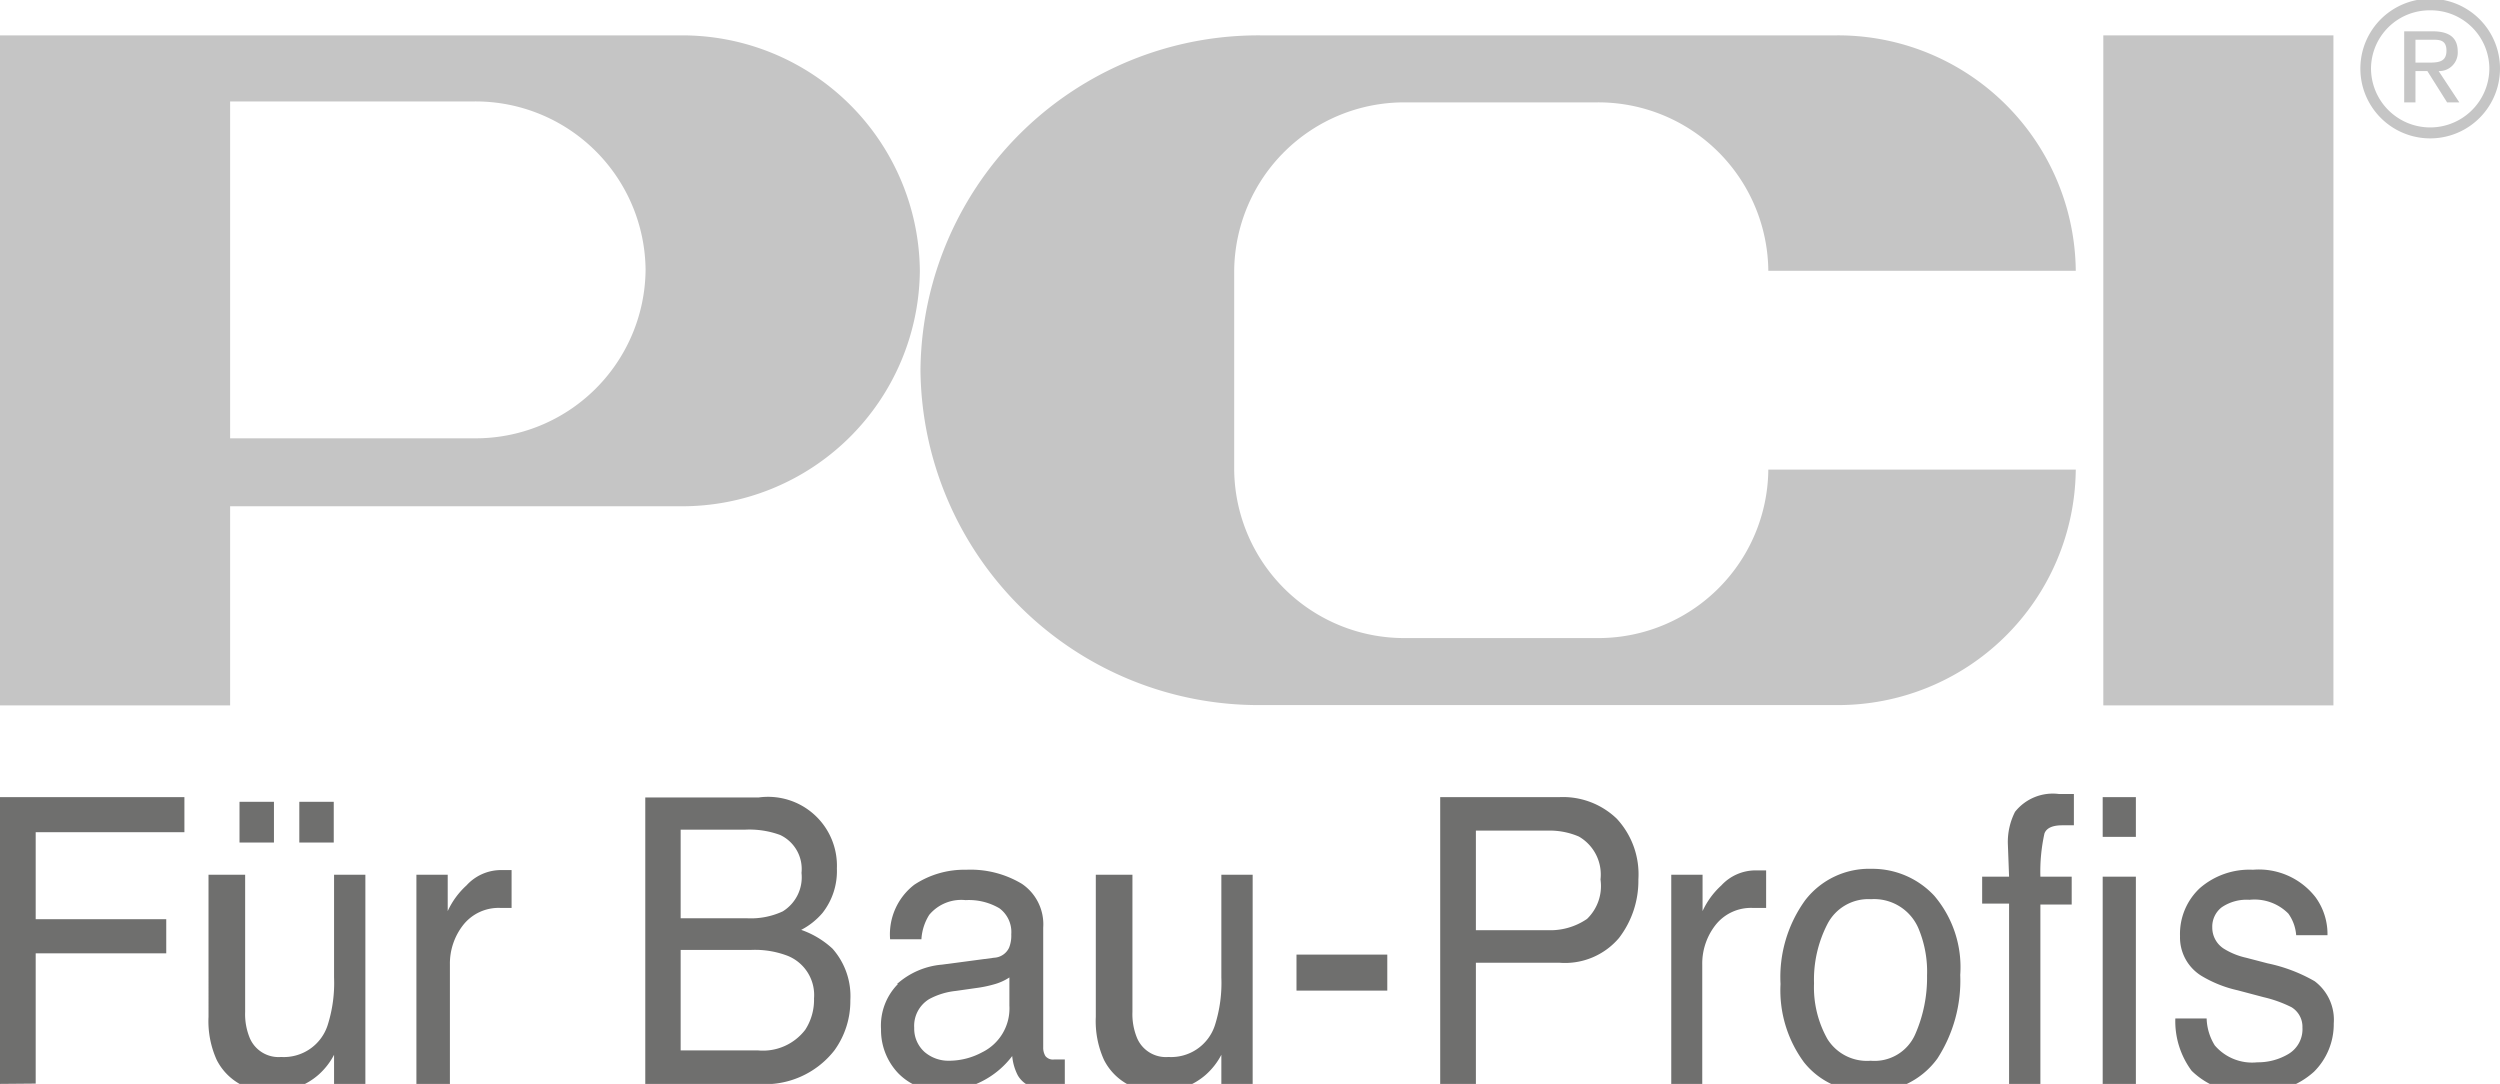
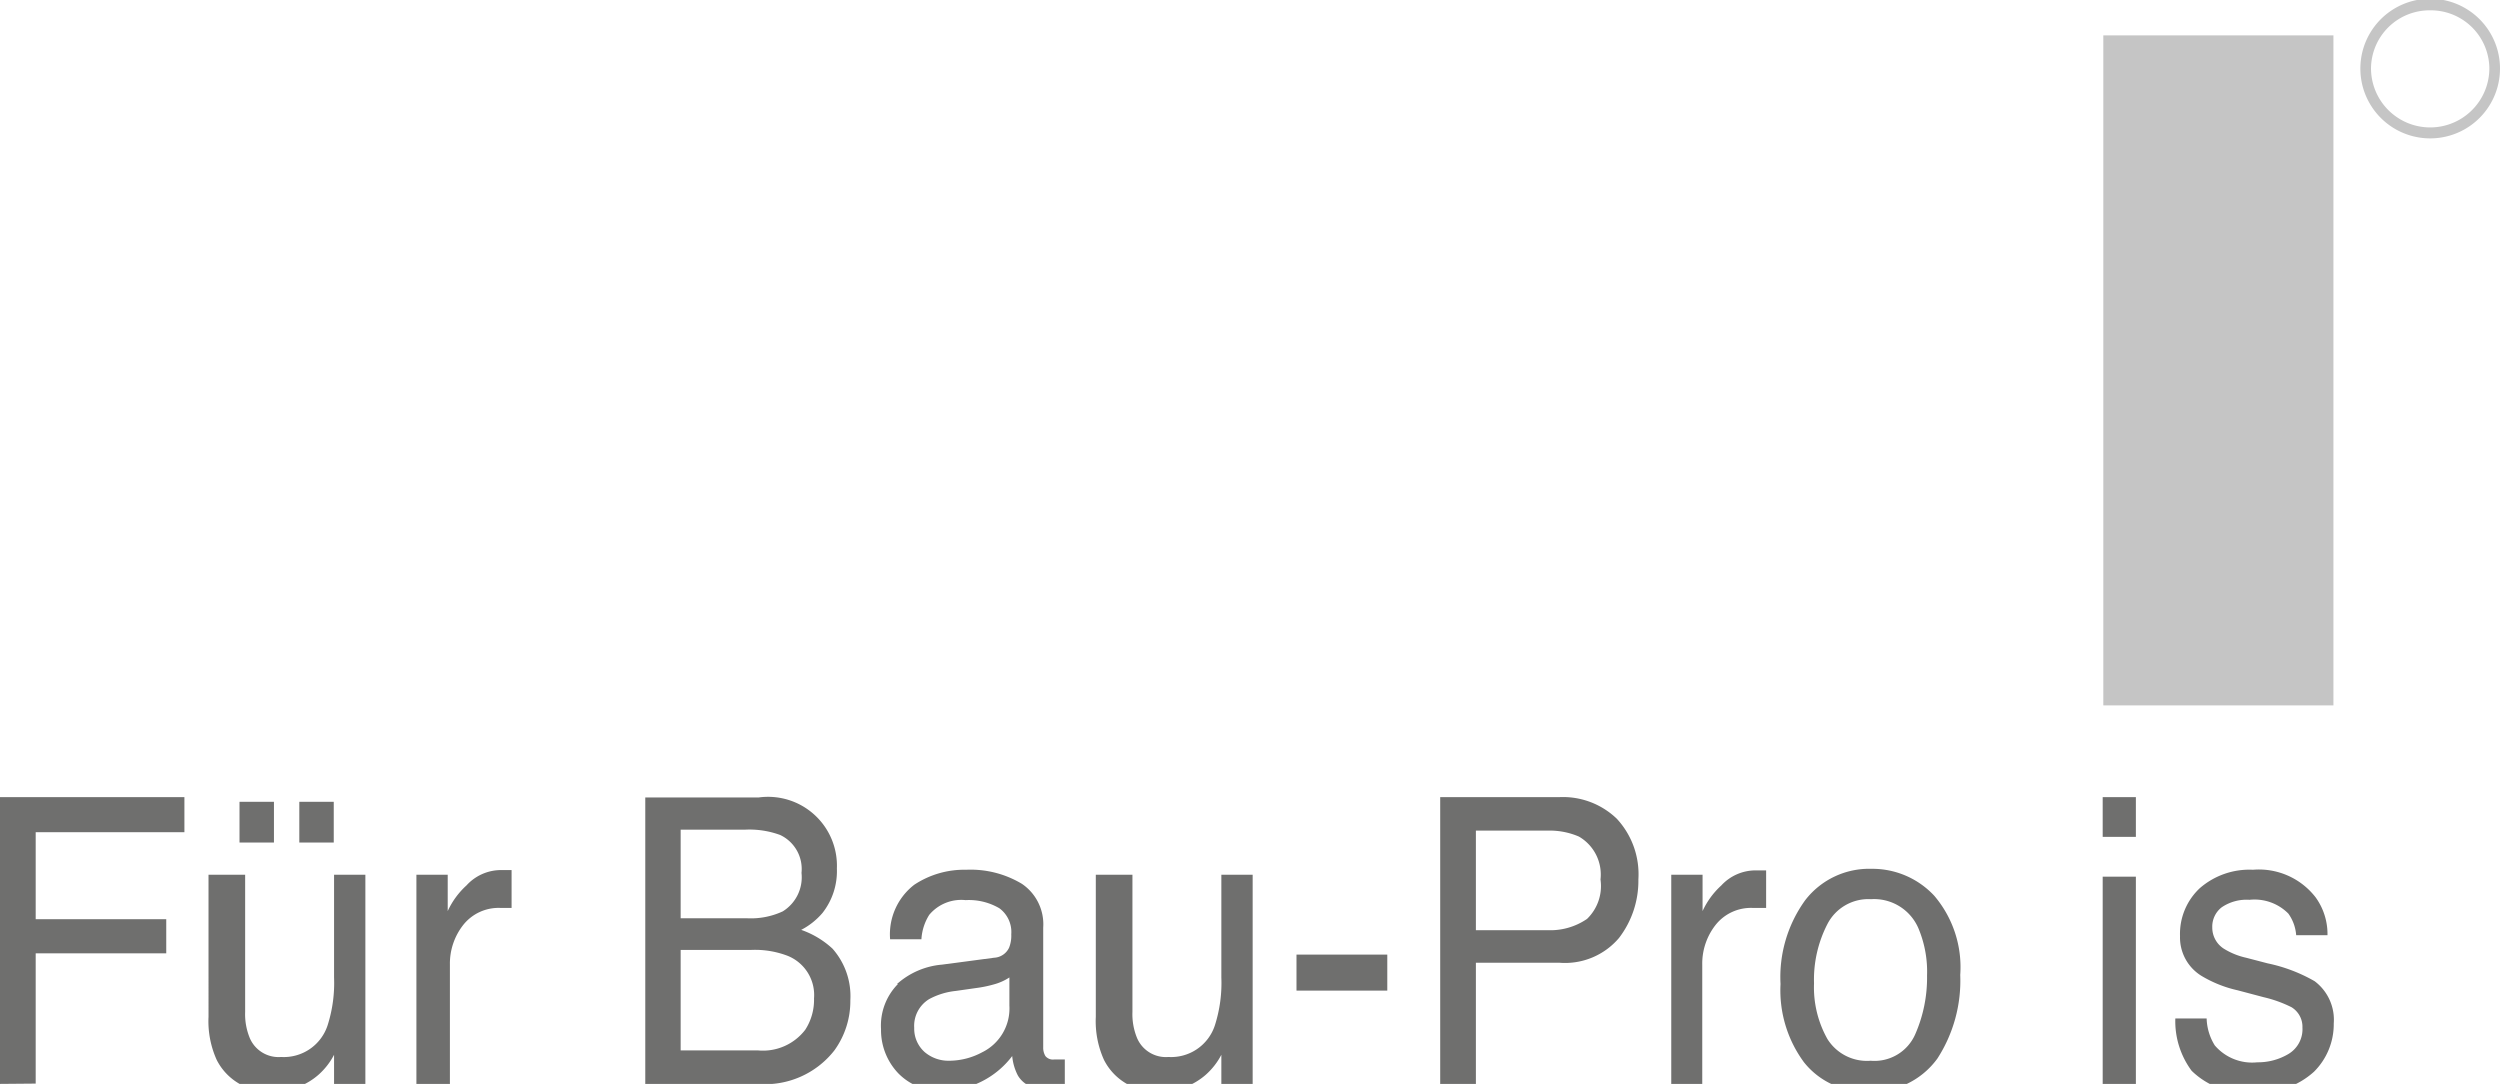
<svg xmlns="http://www.w3.org/2000/svg" id="Logos" viewBox="0 0 79.85 34.62">
  <title>_ad_Mobau_Topmarken_PPW_SVGs_v0.3</title>
  <path d="M79.85,2.19a2.23,2.23,0,0,1-4.46,0,2.23,2.23,0,0,1,4.46,0ZM77.62.33a1.87,1.87,0,0,0-1.89,1.85,1.89,1.89,0,0,0,3.78,0A1.87,1.87,0,0,0,77.62.33Z" style="fill:#c5c5c5" />
  <rect x="67.18" y="1.13" width="7.35" height="21.4" style="fill:#c5c5c5" />
-   <path d="M7.35,16.17v6.36H0V1.13H21.73a7.59,7.59,0,0,1,7.65,7.52,7.59,7.59,0,0,1-7.65,7.52Zm0-12.9V14h7.8a5.43,5.43,0,0,0,5.47-5.38,5.43,5.43,0,0,0-5.47-5.38H7.35" style="fill:#c5c5c5" />
-   <path d="M40.29,22.52A10.8,10.8,0,0,1,29.4,11.82,10.79,10.79,0,0,1,40.29,1.13H58.64A7.59,7.59,0,0,1,66.3,8.65H56.48A5.43,5.43,0,0,0,51,3.27H44.89a5.43,5.43,0,0,0-5.47,5.38V15a5.43,5.43,0,0,0,5.47,5.38H51A5.43,5.43,0,0,0,56.48,15H66.3a7.59,7.59,0,0,1-7.65,7.52Z" style="fill:#c5c5c5" />
  <path d="M0,34.62V25.46H5.89v1.12H1.14v2.78H5.31v1.09H1.14v4.16Z" style="fill:#6f6f6e" />
  <path d="M9.15,27.78m-2.49,4.7a3,3,0,0,0,.26,1.37,1.83,1.83,0,0,0,1.8,1,2.11,2.11,0,0,0,1.45-.52,2.22,2.22,0,0,0,.5-.64v1h1V27.94h-1v3.28a4.45,4.45,0,0,1-.21,1.54,1.47,1.47,0,0,1-1.48,1,1,1,0,0,1-1-.6,2,2,0,0,1-.15-.84V27.94H6.66Zm4-5.57v-1.3H9.56v1.3Zm-1.91,0v-1.3H7.65v1.3Zm.42.87" style="fill:#6f6f6e" />
  <path d="M13.3,34.62V27.94h1V29.1a2.54,2.54,0,0,1,.6-.82A1.49,1.49,0,0,1,16,27.79h.1l.24,0V29l-.17,0H16a1.44,1.44,0,0,0-1.21.55,2,2,0,0,0-.42,1.26v3.84Z" style="fill:#6f6f6e" />
  <path d="M21.74,26.5h2.05a2.84,2.84,0,0,1,1.13.17,1.2,1.2,0,0,1,.68,1.21A1.28,1.28,0,0,1,25,29.11a2.42,2.42,0,0,1-1.13.22H21.74Zm0,3.84H24a2.92,2.92,0,0,1,1.16.19A1.35,1.35,0,0,1,26,31.89a1.76,1.76,0,0,1-.28,1,1.7,1.7,0,0,1-1.51.66H21.74Zm2.46,4.28a2.81,2.81,0,0,0,2.45-1.07,2.68,2.68,0,0,0,.51-1.6,2.29,2.29,0,0,0-.57-1.65,2.85,2.85,0,0,0-1-.6,2.25,2.25,0,0,0,.68-.54,2.16,2.16,0,0,0,.46-1.42,2.2,2.2,0,0,0-2.49-2.27H20.61v9.16Z" style="fill:#6f6f6e" />
  <path d="M29.68,31.91a2.29,2.29,0,0,1,.85-.26l.63-.09a3.9,3.9,0,0,0,.59-.12,1.71,1.71,0,0,0,.49-.22v.9a1.56,1.56,0,0,1-.87,1.49,2.24,2.24,0,0,1-1.06.27,1.17,1.17,0,0,1-.78-.28,1,1,0,0,1-.33-.77A1,1,0,0,1,29.68,31.91Zm-1-.48a1.89,1.89,0,0,0-.54,1.44,2,2,0,0,0,.55,1.41,1.87,1.87,0,0,0,1.41.56,2.8,2.8,0,0,0,2.23-1.11,1.67,1.67,0,0,0,.18.62.84.84,0,0,0,.78.41l.35,0,.37-.09v-.83l-.18,0h-.16a.31.31,0,0,1-.28-.11.52.52,0,0,1-.07-.28V29.63a1.56,1.56,0,0,0-.68-1.4,3.18,3.18,0,0,0-1.78-.45,2.89,2.89,0,0,0-1.66.48A2,2,0,0,0,28.43,30h1a1.64,1.64,0,0,1,.25-.78,1.33,1.33,0,0,1,1.16-.47,1.92,1.92,0,0,1,1.08.26.94.94,0,0,1,.38.83,1.05,1.05,0,0,1-.07.43.56.56,0,0,1-.48.32l-1.66.22A2.47,2.47,0,0,0,28.65,31.43Z" style="fill:#6f6f6e" />
  <path d="M35,32.48a3,3,0,0,0,.26,1.37,1.83,1.83,0,0,0,1.8,1,2.11,2.11,0,0,0,1.45-.52,2.22,2.22,0,0,0,.5-.64v1h1V27.94h-1v3.28a4.45,4.45,0,0,1-.21,1.54,1.47,1.47,0,0,1-1.48,1,1,1,0,0,1-1-.6,2,2,0,0,1-.15-.84V27.94H35Z" style="fill:#6f6f6e" />
  <path d="M41.41,31.64V30.49h2.9v1.15Z" style="fill:#6f6f6e" />
  <path d="M50.69,29.35a2.07,2.07,0,0,1-1.26.36H47.14V26.53h2.29a2.35,2.35,0,0,1,1,.19,1.4,1.4,0,0,1,.69,1.37A1.46,1.46,0,0,1,50.69,29.35Zm-3.55,5.27V30.75h2.67a2.26,2.26,0,0,0,1.9-.79,3,3,0,0,0,.62-1.87,2.61,2.61,0,0,0-.69-1.94,2.48,2.48,0,0,0-1.83-.69H46v9.16Z" style="fill:#6f6f6e" />
  <path d="M53.38,34.62V27.94h1V29.1a2.54,2.54,0,0,1,.6-.82,1.49,1.49,0,0,1,1.09-.48h.1l.24,0V29l-.17,0H56a1.44,1.44,0,0,0-1.21.55,2,2,0,0,0-.42,1.26v3.84Z" style="fill:#6f6f6e" />
  <path d="M58.37,33.19a3.36,3.36,0,0,1-.43-1.78,3.87,3.87,0,0,1,.43-1.9,1.47,1.47,0,0,1,1.39-.79,1.54,1.54,0,0,1,1.51.92,3.57,3.57,0,0,1,.28,1.52,4.49,4.49,0,0,1-.38,1.88,1.42,1.42,0,0,1-1.42.84A1.49,1.49,0,0,1,58.37,33.19Zm-.71-4.44a4.19,4.19,0,0,0-.79,2.68,3.87,3.87,0,0,0,.75,2.5,2.47,2.47,0,0,0,2,.93,2.56,2.56,0,0,0,2.26-1.05,4.58,4.58,0,0,0,.73-2.67,3.52,3.52,0,0,0-.83-2.53,2.7,2.7,0,0,0-2-.86A2.58,2.58,0,0,0,57.66,28.75Z" style="fill:#6f6f6e" />
-   <path d="M64.13,26.93a2.13,2.13,0,0,1,.23-1,1.54,1.54,0,0,1,1.4-.57H66l.24,0v1l-.23,0h-.14q-.47,0-.57.26A5.62,5.62,0,0,0,65.17,28h1v.89h-1v5.76h-1V28.86h-.86V28h.86Z" style="fill:#6f6f6e" />
  <path d="M67.16,34.62V28h1.06v6.65Zm0-7.89V25.46h1.06v1.27Z" style="fill:#6f6f6e" />
  <path d="M70,34.2a2.45,2.45,0,0,0,2,.68,2.55,2.55,0,0,0,1.91-.65,2.14,2.14,0,0,0,.63-1.54,1.54,1.54,0,0,0-.61-1.35,5.08,5.08,0,0,0-1.5-.57l-.69-.18a2.29,2.29,0,0,1-.68-.27.8.8,0,0,1-.4-.7.78.78,0,0,1,.3-.64,1.41,1.41,0,0,1,.89-.24,1.52,1.52,0,0,1,1.24.44,1.36,1.36,0,0,1,.25.69h1a2,2,0,0,0-.38-1.21,2.29,2.29,0,0,0-2-.88,2.41,2.41,0,0,0-1.7.59,2,2,0,0,0-.63,1.53,1.44,1.44,0,0,0,.67,1.26,3.86,3.86,0,0,0,1.17.47l.83.22a4,4,0,0,1,.89.32.73.73,0,0,1,.35.65.92.92,0,0,1-.44.84,1.9,1.9,0,0,1-1,.27,1.57,1.57,0,0,1-1.36-.54,1.72,1.72,0,0,1-.26-.86h-1A2.66,2.66,0,0,0,70,34.2Z" style="fill:#6f6f6e" />
-   <path d="M76.79,1h.9c.55,0,.81.21.81.65a.59.59,0,0,1-.61.62l.66,1h-.39l-.63-1h-.38v1h-.36Zm.36,1h.38c.32,0,.61,0,.61-.38s-.27-.35-.51-.35h-.48Z" style="fill:#c5c5c5" />
</svg>